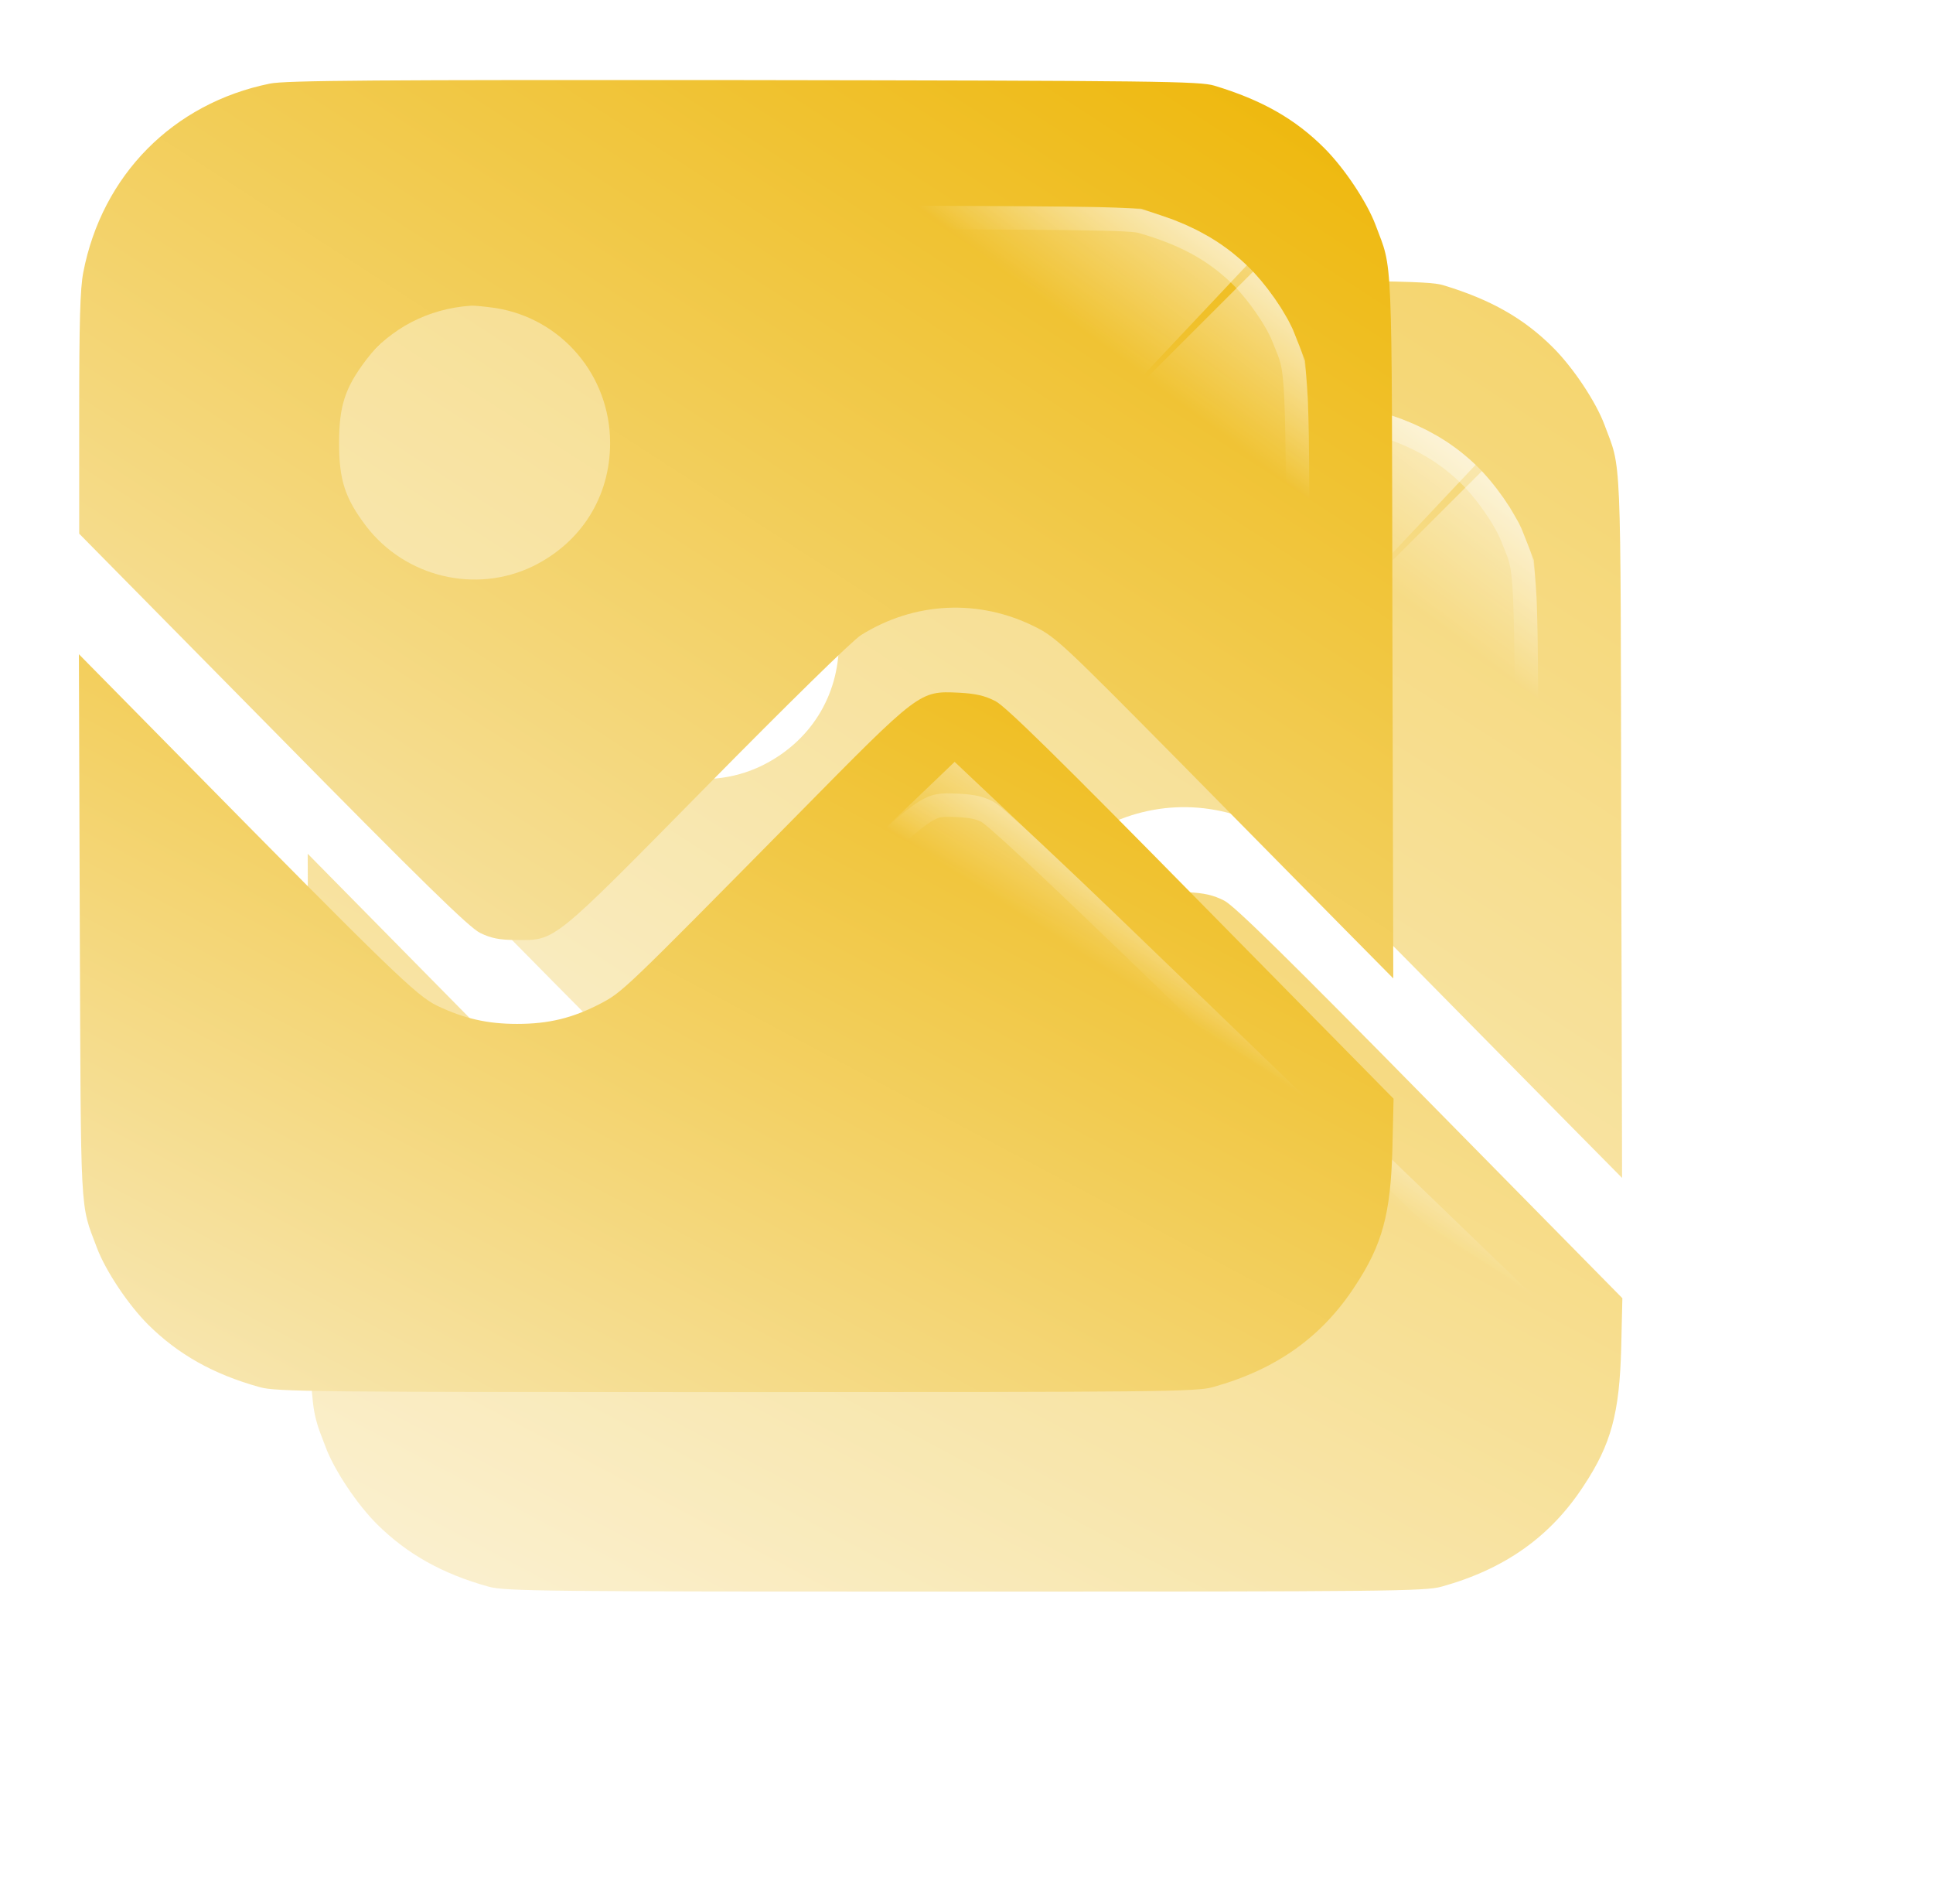
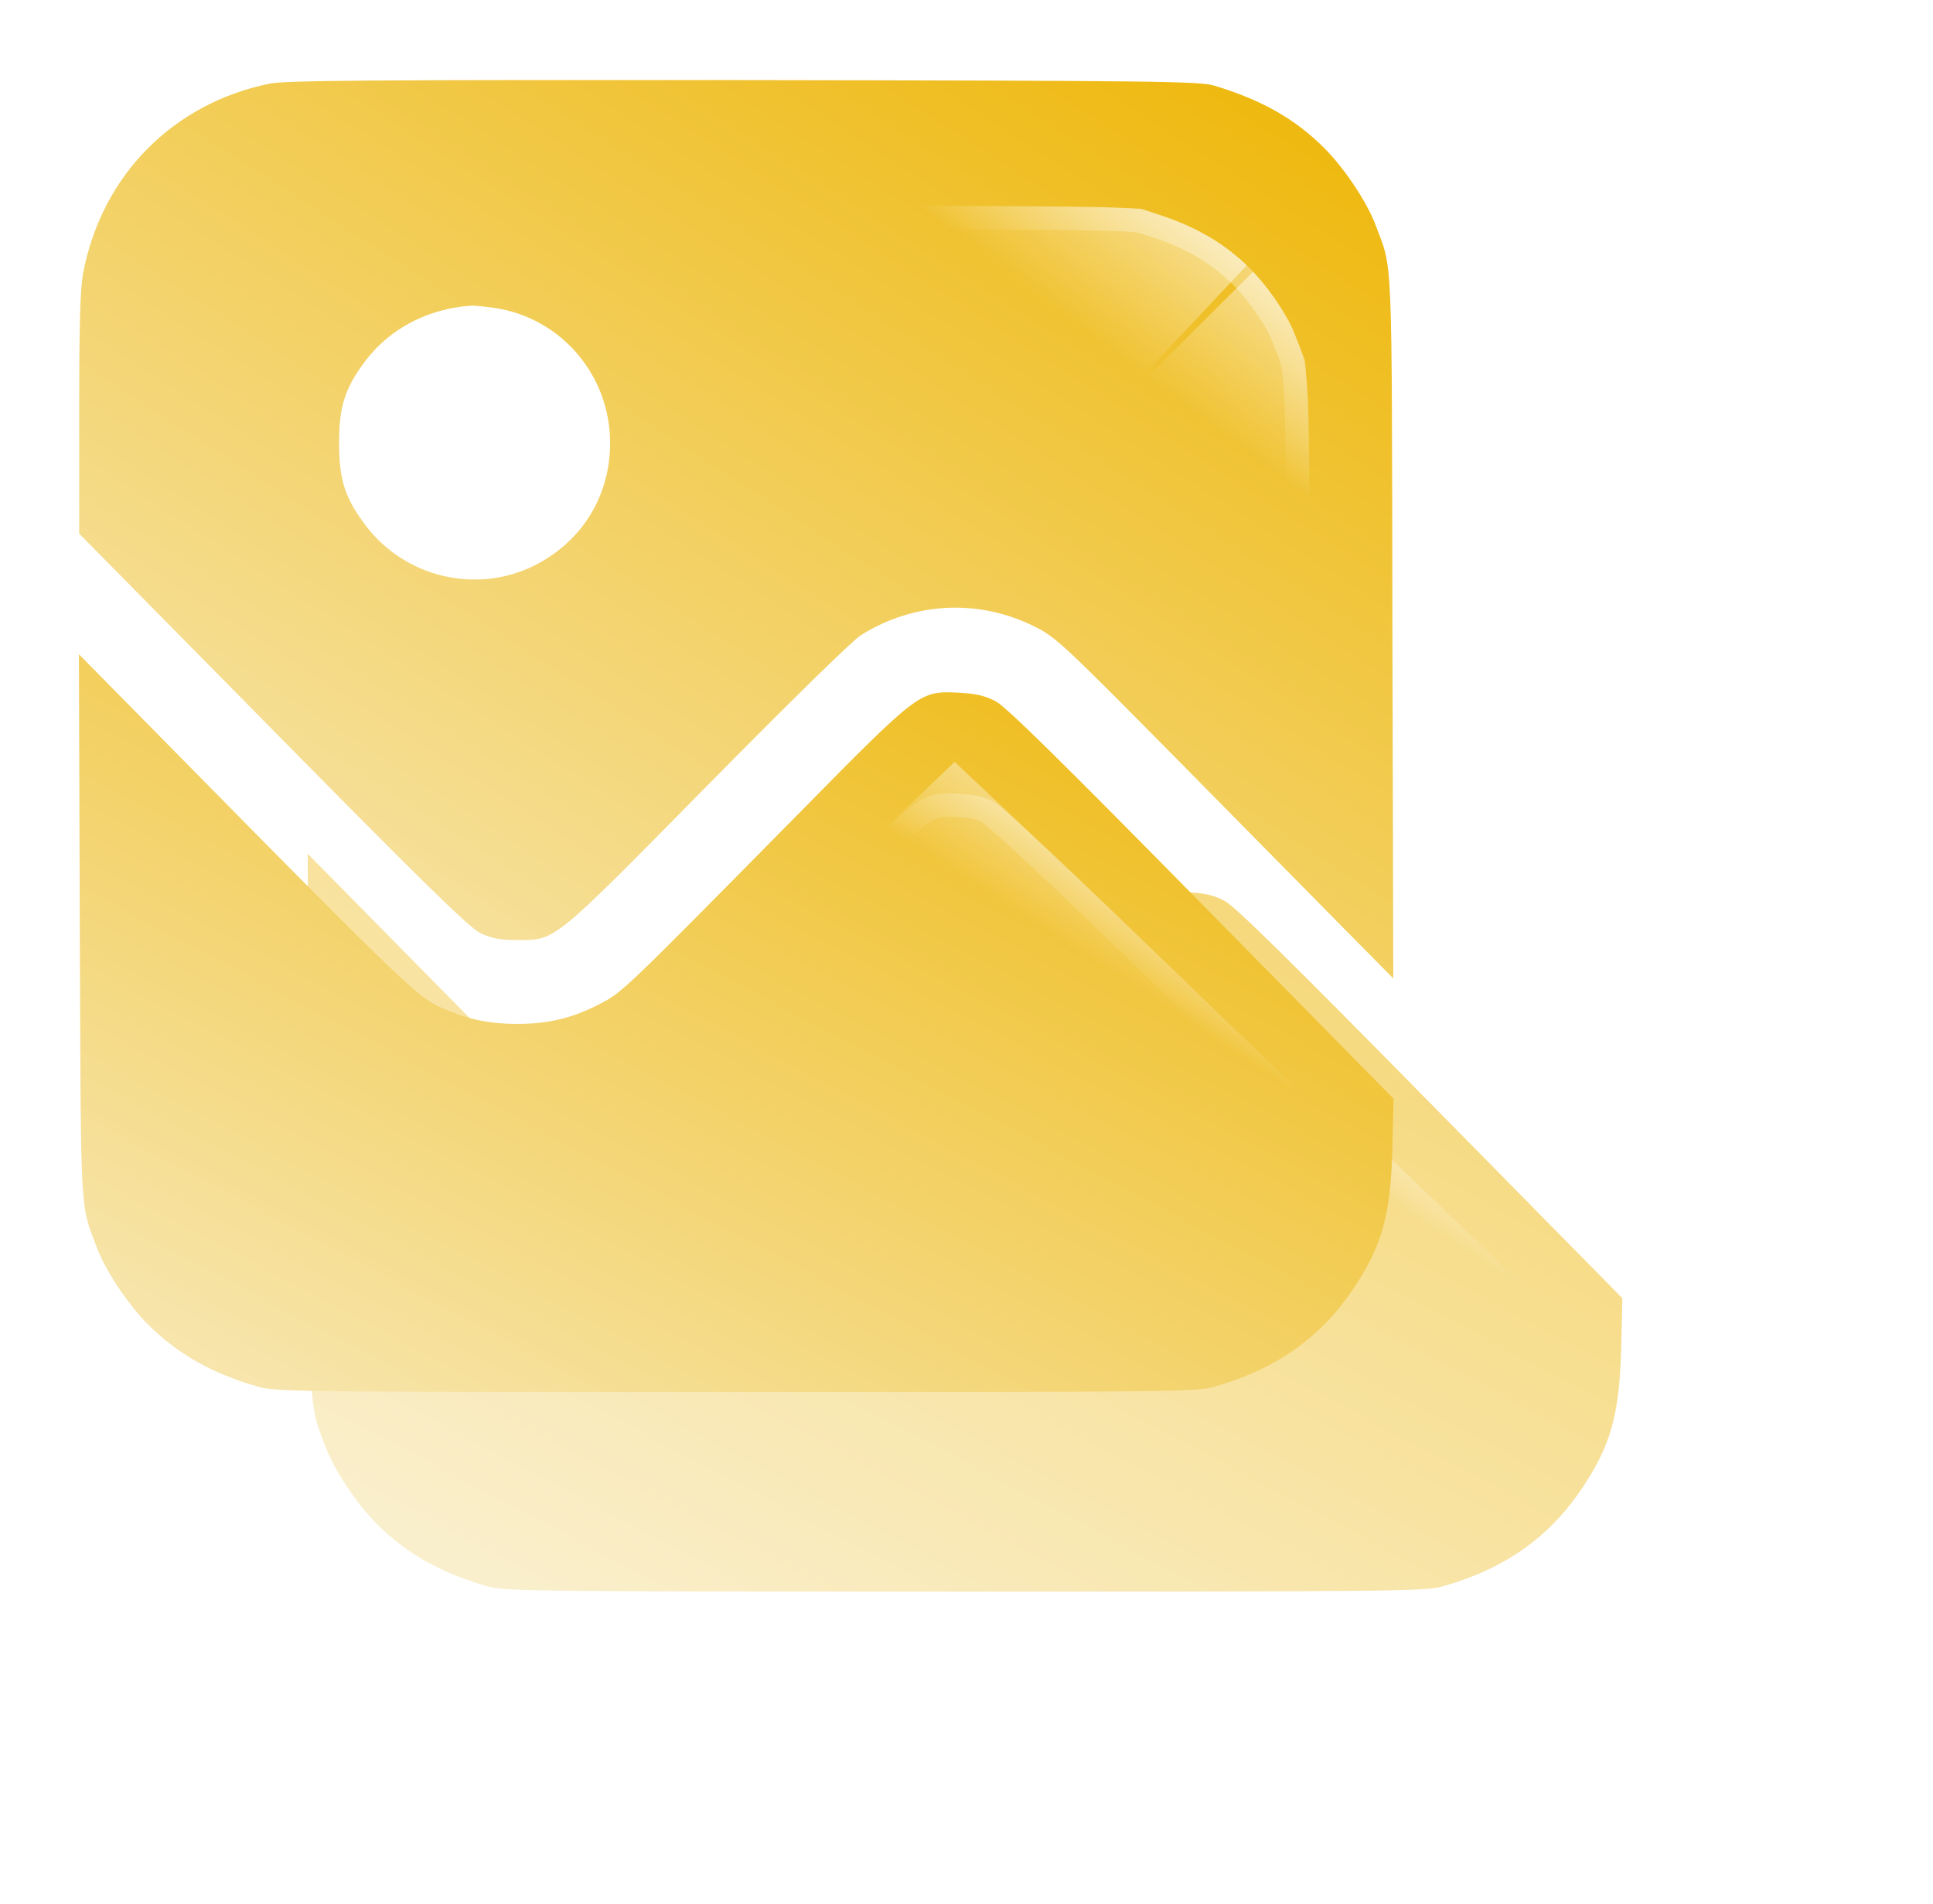
<svg xmlns="http://www.w3.org/2000/svg" width="659" height="649" viewBox="0 0 659 649" fill="none">
  <g opacity="0.6" filter="url(#filter0_f_16_65)">
    <g filter="url(#filter1_ii_16_65)">
-       <path d="M175 101.5C142 108.2 117.8 132.7 111.4 165.8C110.3 171.4 110 182.9 110 214.1V254.9L176 321.8C227.4 374 243 389.2 246.7 391C250.4 392.8 253.3 393.4 259 393.4C272.5 393.5 270.9 394.8 324.1 340.8C351.4 313.1 373.6 291.3 376.5 289.5C394.7 278.1 416.7 277 436 286.7C443 290.2 446.1 293.2 483.5 331C505.5 353.3 531.2 379.4 540.7 389L558 406.5L557.7 286.5C557.5 155.9 557.8 165.4 552 149.8C549.1 142 541.4 130.4 534.5 123.5C524.5 113.5 513.2 107.1 497 102.2C492 100.7 478.1 100.5 336.5 100.3C211.4 100.2 180.2 100.4 175 101.5ZM252 178C274.5 181.6 291 201 291 224C291 242.3 281.2 257.9 264.7 266C245.1 275.5 221.1 269.7 207.8 252.3C200.6 242.8 198.6 236.6 198.6 224C198.6 211.4 200.6 205.2 207.8 195.7C216.1 184.9 229 178.2 243.5 177.2C244.6 177.1 248.4 177.5 252 178Z" fill="url(#paint0_linear_16_65)" />
      <path d="M110.2 388.8C110.6 489.3 110.2 482.8 116 498.2C118.9 506 126.6 517.6 133.5 524.5C143.8 534.7 155.7 541.4 171.5 545.8C177 547.4 191 547.5 334 547.5C477 547.5 491 547.4 496.5 545.8C518.1 539.8 533.7 528.7 545 511.3C554.3 497.2 557.1 486.7 557.7 464.5L558.1 447.5L492.6 381C444.5 332.1 425.9 313.8 422.4 312C418.7 310.1 415.6 309.4 409.8 309.1C396.4 308.5 396.6 308.4 355 350.6C295.2 411.2 295.3 411.1 287.5 415.2C278.2 420 270.1 422 259.3 422C249.1 422 241.3 420.2 232 415.8C224.9 412.3 216.6 404.3 144.2 330.8L109.9 296L110.2 388.8Z" fill="url(#paint1_linear_16_65)" />
    </g>
    <g filter="url(#filter2_f_16_65)">
      <path d="M520.537 301.864V301.86C520.444 244.328 520.467 217.825 519.847 203.948C519.537 197.023 519.075 193.51 518.441 190.964C517.792 188.356 516.988 186.747 515.534 183.031C513.098 176.805 506.34 167.074 500.3 161.333C491.602 153.068 481.747 147.71 467.226 143.536C466.527 143.338 465.23 143.094 461.388 142.893C457.571 142.693 451.503 142.542 441.412 142.427C426.292 142.254 402.279 142.161 363.557 142.088L319.717 142.02C261.798 141.976 225.634 141.998 203.35 142.152C192.204 142.229 184.558 142.339 179.409 142.489C174.111 142.643 171.776 142.836 170.974 142.997L170.958 143L170.943 143.003L169.587 143.278C141.229 149.249 120.713 169.434 115.216 196.449L115.214 196.461L115.134 196.869C114.742 198.994 114.449 202.412 114.265 208.573C114.07 215.084 114 224.422 114 238.15V272.348L173.886 330.031L173.889 330.034C197.687 353.001 213.171 367.802 223.128 377.056C228.11 381.686 231.673 384.894 234.185 387.03C235.441 388.098 236.399 388.869 237.117 389.404C237.475 389.67 237.751 389.861 237.958 389.993C238.171 390.13 238.26 390.172 238.253 390.169C241.009 391.443 243.083 391.911 247.963 391.911H247.991C251.341 391.935 252.962 391.986 254.719 391.528C256.368 391.097 258.401 390.121 261.882 387.448C268.999 381.985 280.707 370.631 305.464 346.751L305.465 346.75C318.114 334.554 329.589 323.649 338.246 315.588C342.572 311.56 346.209 308.228 348.941 305.797C350.306 304.583 351.464 303.577 352.38 302.814C353.199 302.131 354.054 301.448 354.714 301.056V301.055C372.716 290.34 394.5 289.31 413.575 298.42C417.26 300.171 419.913 301.853 425.943 307.21C431.874 312.478 441.322 321.524 458.604 338.122L458.608 338.126C478.985 357.753 502.772 380.71 511.566 389.155L511.568 389.156L520.789 398.021L520.537 301.864ZM254.914 287.448C235.135 296.558 210.927 291.037 197.438 274.268L197.434 274.262L197.429 274.255C193.948 269.891 191.514 266.027 190.011 261.627C188.512 257.24 188.037 252.608 188.037 246.861C188.037 241.113 188.512 236.481 190.011 232.094C191.514 227.694 193.948 223.831 197.429 219.466L197.437 219.455L197.445 219.445C205.905 208.984 218.93 202.636 233.35 201.691V201.694C234.291 201.626 235.759 201.734 237.048 201.854C238.535 201.992 240.301 202.196 242.005 202.421L242.044 202.426L242.083 202.432C264.737 205.876 281.593 224.514 281.593 246.861C281.593 264.616 271.526 279.7 254.932 287.441L254.914 287.448Z" stroke="url(#paint2_linear_16_65)" stroke-opacity="0.6" stroke-width="8" />
      <path d="M334.5 544.289C400.714 544.289 437.032 544.267 457.436 544.069C467.648 543.97 473.81 543.827 477.719 543.625C481.657 543.422 483.063 543.168 483.897 542.937L483.942 542.925C503.127 537.861 516.711 528.604 526.568 514.18L526.584 514.157C530.714 508.207 533.282 503.193 534.924 497.425C536.48 491.958 537.257 485.633 537.574 476.92L537.631 475.145L537.957 461.96L478.574 404.668L478.572 404.667C456.304 383.153 440.885 368.392 430.635 358.816C425.506 354.025 421.7 350.558 418.988 348.201C417.631 347.021 416.578 346.146 415.791 345.533C414.974 344.897 414.628 344.691 414.598 344.673C411.997 343.404 409.825 342.842 405.404 342.572L404.489 342.522C401.276 342.385 399.507 342.33 397.775 342.7C396.168 343.043 394.334 343.825 391.445 345.907C385.426 350.244 376.128 359.214 356.721 377.921L356.719 377.922L338.439 395.519C322.501 410.848 313.222 419.705 307.33 425.063C303.404 428.633 300.864 430.759 298.79 432.235C296.645 433.761 295.053 434.549 293.231 435.459L293.219 435.466L293.206 435.472L292.35 435.886C283.53 440.085 275.604 441.865 265.333 441.865C255.312 441.865 247.532 440.156 238.415 436.057L238.358 436.032C234.432 434.192 230.441 431.234 219.373 421.055C208.207 410.786 189.485 392.819 155.983 360.5L131.031 336.444L131.277 408.635C131.463 452.942 131.464 473.457 132.082 484.64C132.388 490.185 132.837 493.197 133.463 495.568C134.109 498.016 134.947 499.853 136.367 503.437L136.37 503.445L136.373 503.454C138.733 509.485 145.149 518.807 151.039 524.602L151.607 525.152C160.591 533.601 170.988 539.202 185.061 542.926L185.082 542.931L185.103 542.937C185.937 543.168 187.343 543.422 191.281 543.625C195.19 543.827 201.352 543.97 211.564 544.069C231.968 544.267 268.286 544.289 334.5 544.289Z" stroke="url(#paint3_linear_16_65)" stroke-opacity="0.6" stroke-width="8" />
    </g>
    <g filter="url(#filter3_f_16_65)">
      <path d="M474.517 289.656C474.44 239.944 474.413 217.66 473.893 206C473.817 204.306 473.736 203.095 473.672 202.272C473.496 201.826 473.281 201.282 473.022 200.622C473.021 200.62 473.021 200.618 473.02 200.615C472.735 200.114 472.249 199.328 471.579 198.371C470.917 197.426 470.227 196.528 469.599 195.779C468.941 194.994 468.582 194.649 468.613 194.678C466.675 192.836 464.297 190.936 457.851 188.778C454.848 188.65 449.732 188.525 440.887 188.424C425.984 188.254 402.184 188.161 363.51 188.088L319.655 188.02C314.821 188.016 310.14 188.016 305.607 188.013C319.237 203.696 327.593 224.093 327.593 246.861C327.593 253.177 326.959 259.315 325.748 265.223C327.206 264.118 329.11 262.765 331.186 261.529V261.528C331.207 261.515 331.229 261.502 331.251 261.49C331.287 261.468 331.322 261.446 331.357 261.425V261.427C362.523 242.952 400.455 241.214 433.309 256.868L433.31 256.867C433.322 256.873 433.333 256.88 433.346 256.886C433.364 256.895 433.382 256.902 433.4 256.91L433.399 256.911C442.186 261.097 448.437 265.663 456.493 272.819C460.811 276.654 466.549 282.049 474.517 289.656ZM249.602 336.652C248.935 336.757 248.268 336.854 247.6 336.945C247.887 337.216 248.171 337.482 248.451 337.746C248.829 337.388 249.212 337.023 249.602 336.652Z" stroke="url(#paint4_linear_16_65)" stroke-opacity="0.8" stroke-width="100" />
      <path d="M334.5 498.289C400.84 498.289 436.869 498.266 456.99 498.071C466.512 497.979 471.774 497.852 474.753 497.715C482.684 495.228 485.962 492.071 488.59 488.225L488.691 488.076L488.795 487.927C489.971 486.233 490.425 485.389 490.57 485.098C490.667 484.905 490.664 484.895 490.682 484.832C490.756 484.569 491.022 483.545 491.269 480.834L446.636 437.773L446.612 437.75C427.428 419.216 413.511 405.874 403.669 396.596C399.578 400.5 394.674 405.229 388.646 411.04L388.636 411.048L388.627 411.057L370.432 428.573C354.419 443.973 344.642 453.308 338.278 459.095C334.058 462.933 329.862 466.582 325.46 469.714C320.172 473.477 315.798 475.607 313.787 476.612L313.625 476.693L313.462 476.773L312.005 477.476C296.959 484.618 282.31 487.865 265.333 487.865C248.682 487.865 234.483 484.725 219.553 478.012L219.198 477.852L218.846 477.687C207.561 472.401 198.678 464.517 188.236 454.915C185.188 452.111 181.625 448.782 177.432 444.821C177.532 464.986 177.652 475.595 178.012 482.104C178.055 482.888 178.1 483.51 178.138 483.989C178.326 484.461 178.569 485.073 178.879 485.854C178.882 485.859 178.885 485.864 178.888 485.87C179.173 486.371 179.659 487.156 180.328 488.113C180.99 489.059 181.681 489.956 182.31 490.706C182.822 491.316 183.152 491.661 183.259 491.77C185.575 493.923 188.413 495.898 194.243 497.714C197.222 497.851 202.483 497.978 212.01 498.071C232.131 498.266 268.16 498.289 334.5 498.289Z" stroke="url(#paint5_linear_16_65)" stroke-opacity="0.8" stroke-width="100" />
    </g>
  </g>
  <g filter="url(#filter4_ii_16_65)">
    <path d="M97 33.5C64 40.2 39.8 64.7 33.4 97.8C32.3 103.4 32 114.9 32 146.1V186.9L98 253.8C149.4 306 165 321.2 168.7 323C172.4 324.8 175.3 325.4 181 325.4C194.5 325.5 192.9 326.8 246.1 272.8C273.4 245.1 295.6 223.3 298.5 221.5C316.7 210.1 338.7 209 358 218.7C365 222.2 368.1 225.2 405.5 263C427.5 285.3 453.2 311.4 462.7 321L480 338.5L479.7 218.5C479.5 87.9 479.8 97.4 474 81.8C471.1 74 463.4 62.4 456.5 55.5C446.5 45.5 435.2 39.1 419 34.2C414 32.7 400.1 32.5 258.5 32.3C133.4 32.2 102.2 32.4 97 33.5ZM174 110C196.5 113.6 213 133 213 156C213 174.3 203.2 189.9 186.7 198C167.1 207.5 143.1 201.7 129.8 184.3C122.6 174.8 120.6 168.6 120.6 156C120.6 143.4 122.6 137.2 129.8 127.7C138.1 116.9 151 110.2 165.5 109.2C166.6 109.1 170.4 109.5 174 110Z" fill="url(#paint6_linear_16_65)" />
    <path d="M32.2 320.8C32.6 421.3 32.2 414.8 38 430.2C40.9 438 48.6 449.6 55.5 456.5C65.8 466.7 77.7 473.4 93.5 477.8C99 479.4 113 479.5 256 479.5C399 479.5 413 479.4 418.5 477.8C440.1 471.8 455.7 460.7 467 443.3C476.3 429.2 479.1 418.7 479.7 396.5L480.1 379.5L414.6 313C366.5 264.1 347.9 245.8 344.4 244C340.7 242.1 337.6 241.4 331.8 241.1C318.4 240.5 318.6 240.4 277 282.6C217.2 343.2 217.3 343.1 209.5 347.2C200.2 352 192.1 354 181.3 354C171.1 354 163.3 352.2 154 347.8C146.9 344.3 138.6 336.3 66.2 262.8L31.9 228L32.2 320.8Z" fill="url(#paint7_linear_16_65)" />
  </g>
  <g filter="url(#filter5_f_16_65)">
    <path d="M442.537 233.864V233.86C442.444 176.328 442.467 149.825 441.847 135.948C441.537 129.023 441.075 125.51 440.441 122.964C439.792 120.356 438.988 118.747 437.534 115.031C435.098 108.805 428.34 99.073 422.3 93.333C413.602 85.068 403.747 79.71 389.226 75.536C388.527 75.338 387.23 75.094 383.388 74.893C379.571 74.693 373.503 74.543 363.412 74.427C348.292 74.254 324.279 74.161 285.557 74.088L241.717 74.02C183.798 73.976 147.634 73.998 125.35 74.152C114.204 74.229 106.558 74.339 101.409 74.489C96.111 74.643 93.776 74.836 92.974 74.997L92.958 75L92.943 75.003L91.587 75.278C63.229 81.249 42.713 101.434 37.216 128.449L37.214 128.461L37.134 128.869C36.742 130.994 36.449 134.412 36.265 140.573C36.07 147.084 36 156.422 36 170.15V204.348L95.886 262.031L95.889 262.034C119.687 285.001 135.171 299.802 145.128 309.056C150.11 313.686 153.673 316.894 156.185 319.03C157.441 320.098 158.399 320.869 159.117 321.404C159.475 321.67 159.751 321.861 159.958 321.993C160.171 322.13 160.26 322.172 160.253 322.169C163.009 323.443 165.083 323.911 169.963 323.911H169.991C173.341 323.935 174.962 323.986 176.719 323.528C178.368 323.097 180.401 322.121 183.882 319.448C190.999 313.985 202.707 302.631 227.464 278.751L227.465 278.75C240.114 266.554 251.589 255.649 260.246 247.588C264.572 243.56 268.209 240.228 270.941 237.797C272.306 236.583 273.464 235.577 274.38 234.814C275.199 234.131 276.054 233.448 276.714 233.056V233.055C294.716 222.34 316.5 221.31 335.575 230.42C339.26 232.171 341.913 233.853 347.943 239.21C353.874 244.478 363.322 253.524 380.604 270.122L380.608 270.126C400.985 289.753 424.772 312.71 433.566 321.155L433.568 321.156L442.789 330.021L442.537 233.864ZM176.914 219.448C157.135 228.558 132.927 223.037 119.438 206.268L119.434 206.262L119.429 206.255C115.948 201.891 113.514 198.027 112.011 193.627C110.512 189.24 110.037 184.608 110.037 178.861C110.037 173.113 110.512 168.481 112.011 164.094C113.514 159.694 115.948 155.831 119.429 151.466L119.437 151.455L119.445 151.445C127.905 140.984 140.93 134.636 155.35 133.691V133.694C156.291 133.626 157.759 133.734 159.048 133.854C160.535 133.992 162.301 134.196 164.005 134.421L164.044 134.426L164.083 134.432C186.737 137.876 203.593 156.514 203.593 178.861C203.593 196.616 193.526 211.7 176.932 219.441L176.914 219.448Z" stroke="url(#paint8_linear_16_65)" stroke-opacity="0.6" stroke-width="8" />
-     <path d="M256.5 476.289C322.714 476.289 359.032 476.267 379.436 476.069C389.648 475.97 395.81 475.827 399.719 475.625C403.657 475.422 405.063 475.168 405.897 474.937L405.942 474.925C425.127 469.861 438.711 460.604 448.568 446.18L448.584 446.157C452.714 440.207 455.282 435.193 456.924 429.425C458.48 423.958 459.257 417.633 459.574 408.92L459.631 407.145L459.957 393.96L400.574 336.668L400.572 336.667C378.304 315.153 362.885 300.392 352.635 290.816C347.506 286.025 343.7 282.558 340.988 280.201C339.631 279.021 338.578 278.146 337.791 277.533C336.974 276.897 336.628 276.691 336.598 276.673C333.997 275.404 331.825 274.842 327.404 274.572L326.489 274.522C323.276 274.385 321.507 274.33 319.775 274.7C318.168 275.043 316.334 275.825 313.445 277.907C307.426 282.244 298.128 291.214 278.721 309.921L278.719 309.922L260.439 327.519C244.501 342.848 235.222 351.705 229.33 357.063C225.404 360.633 222.864 362.759 220.79 364.235C218.645 365.761 217.053 366.549 215.231 367.459L215.219 367.466L215.206 367.472L214.35 367.886C205.53 372.085 197.604 373.865 187.333 373.865C177.312 373.865 169.532 372.156 160.415 368.057L160.358 368.032C156.432 366.192 152.441 363.234 141.373 353.055C130.207 342.786 111.485 324.819 77.983 292.5L53.031 268.444L53.277 340.635C53.463 384.942 53.464 405.457 54.082 416.64C54.388 422.185 54.837 425.197 55.463 427.568C56.109 430.016 56.947 431.853 58.367 435.437L58.37 435.445L58.373 435.454C60.733 441.485 67.149 450.807 73.039 456.602L73.607 457.152C82.591 465.601 92.988 471.202 107.061 474.926L107.082 474.931L107.103 474.937C107.937 475.168 109.343 475.422 113.281 475.625C117.19 475.827 123.352 475.97 133.564 476.069C153.968 476.267 190.286 476.289 256.5 476.289Z" stroke="url(#paint9_linear_16_65)" stroke-opacity="0.6" stroke-width="8" />
+     <path d="M256.5 476.289C322.714 476.289 359.032 476.267 379.436 476.069C389.648 475.97 395.81 475.827 399.719 475.625C403.657 475.422 405.063 475.168 405.897 474.937L405.942 474.925C425.127 469.861 438.711 460.604 448.568 446.18L448.584 446.157C452.714 440.207 455.282 435.193 456.924 429.425C458.48 423.958 459.257 417.633 459.574 408.92L459.631 407.145L459.957 393.96L400.574 336.668L400.572 336.667C378.304 315.153 362.885 300.392 352.635 290.816C347.506 286.025 343.7 282.558 340.988 280.201C339.631 279.021 338.578 278.146 337.791 277.533C336.974 276.897 336.628 276.691 336.598 276.673C333.997 275.404 331.825 274.842 327.404 274.572L326.489 274.522C323.276 274.385 321.507 274.33 319.775 274.7C318.168 275.043 316.334 275.825 313.445 277.907C307.426 282.244 298.128 291.214 278.721 309.921L278.719 309.922L260.439 327.519C244.501 342.848 235.222 351.705 229.33 357.063C225.404 360.633 222.864 362.759 220.79 364.235C218.645 365.761 217.053 366.549 215.231 367.459L215.219 367.466L215.206 367.472L214.35 367.886C205.53 372.085 197.604 373.865 187.333 373.865C177.312 373.865 169.532 372.156 160.415 368.057L160.358 368.032C156.432 366.192 152.441 363.234 141.373 353.055C130.207 342.786 111.485 324.819 77.983 292.5L53.031 268.444L53.277 340.635C53.463 384.942 53.464 405.457 54.082 416.64C54.388 422.185 54.837 425.197 55.463 427.568C56.109 430.016 56.947 431.853 58.367 435.437L58.37 435.445L58.373 435.454C60.733 441.485 67.149 450.807 73.039 456.602L73.607 457.152C82.591 465.601 92.988 471.202 107.061 474.926L107.082 474.931C107.937 475.168 109.343 475.422 113.281 475.625C117.19 475.827 123.352 475.97 133.564 476.069C153.968 476.267 190.286 476.289 256.5 476.289Z" stroke="url(#paint9_linear_16_65)" stroke-opacity="0.6" stroke-width="8" />
  </g>
  <g filter="url(#filter6_f_16_65)">
    <path d="M396.517 221.656C396.44 171.944 396.413 149.66 395.893 138C395.817 136.306 395.736 135.095 395.672 134.272C395.496 133.826 395.281 133.282 395.022 132.622C395.021 132.62 395.021 132.618 395.02 132.615C394.735 132.114 394.249 131.328 393.579 130.371C392.917 129.426 392.227 128.528 391.599 127.779C390.941 126.994 390.582 126.649 390.613 126.678C388.675 124.836 386.297 122.936 379.851 120.778C376.848 120.65 371.732 120.525 362.887 120.424C347.984 120.254 324.184 120.161 285.51 120.088L241.655 120.02C236.821 120.016 232.14 120.016 227.607 120.013C241.237 135.696 249.593 156.093 249.593 178.861C249.593 185.177 248.959 191.315 247.748 197.223C249.206 196.118 251.11 194.765 253.186 193.529V193.528C253.207 193.515 253.229 193.502 253.251 193.49C253.287 193.468 253.322 193.446 253.357 193.425V193.427C284.523 174.952 322.455 173.214 355.309 188.868L355.31 188.867C355.322 188.873 355.333 188.88 355.346 188.886C355.364 188.895 355.382 188.902 355.4 188.91L355.399 188.911C364.186 193.097 370.437 197.663 378.493 204.819C382.811 208.654 388.549 214.049 396.517 221.656ZM171.602 268.652C170.935 268.757 170.268 268.854 169.6 268.945C169.887 269.216 170.171 269.482 170.451 269.746C170.829 269.388 171.212 269.023 171.602 268.652Z" stroke="url(#paint10_linear_16_65)" stroke-opacity="0.8" stroke-width="100" />
    <path d="M256.5 430.289C322.84 430.289 358.869 430.266 378.99 430.071C388.512 429.979 393.774 429.852 396.753 429.715C404.684 427.228 407.962 424.071 410.59 420.225L410.691 420.076L410.795 419.927C411.971 418.233 412.425 417.389 412.57 417.098C412.667 416.905 412.664 416.895 412.682 416.832C412.756 416.569 413.022 415.545 413.269 412.834L368.636 369.773L368.612 369.75C349.428 351.216 335.511 337.874 325.669 328.596C321.578 332.5 316.674 337.229 310.646 343.04L310.636 343.048L310.627 343.057L292.432 360.573C276.419 375.973 266.642 385.308 260.278 391.095C256.058 394.933 251.862 398.582 247.46 401.714C242.172 405.477 237.798 407.607 235.787 408.612L235.625 408.693L235.462 408.773L234.005 409.476C218.959 416.618 204.31 419.865 187.333 419.865C170.682 419.865 156.483 416.725 141.553 410.012L141.198 409.852L140.846 409.687C129.561 404.401 120.678 396.517 110.236 386.915C107.188 384.111 103.625 380.782 99.432 376.821C99.532 396.986 99.652 407.595 100.012 414.104C100.055 414.888 100.1 415.51 100.138 415.989C100.326 416.461 100.569 417.073 100.879 417.854C100.882 417.859 100.885 417.864 100.888 417.87C101.173 418.371 101.659 419.156 102.328 420.113C102.99 421.059 103.681 421.956 104.31 422.706C104.822 423.316 105.152 423.661 105.259 423.77C107.575 425.923 110.413 427.898 116.243 429.714C119.222 429.851 124.483 429.978 134.01 430.071C154.131 430.266 190.16 430.289 256.5 430.289Z" stroke="url(#paint11_linear_16_65)" stroke-opacity="0.8" stroke-width="100" />
  </g>
  <defs>
    <filter id="filter0_f_16_65" x="-22" y="-32" width="712" height="712" filterUnits="userSpaceOnUse" color-interpolation-filters="sRGB">
      <feFlood flood-opacity="0" result="BackgroundImageFix" />
      <feBlend mode="normal" in="SourceGraphic" in2="BackgroundImageFix" result="shape" />
      <feGaussianBlur stdDeviation="50" result="effect1_foregroundBlur_16_65" />
    </filter>
    <filter id="filter1_ii_16_65" x="92.9" y="83.277" width="477.2" height="476.223" filterUnits="userSpaceOnUse" color-interpolation-filters="sRGB">
      <feFlood flood-opacity="0" result="BackgroundImageFix" />
      <feBlend mode="normal" in="SourceGraphic" in2="BackgroundImageFix" result="shape" />
      <feColorMatrix in="SourceAlpha" type="matrix" values="0 0 0 0 0 0 0 0 0 0 0 0 0 0 0 0 0 0 127 0" result="hardAlpha" />
      <feOffset dx="12" dy="12" />
      <feGaussianBlur stdDeviation="10" />
      <feComposite in2="hardAlpha" operator="arithmetic" k2="-1" k3="1" />
      <feColorMatrix type="matrix" values="0 0 0 0 1 0 0 0 0 1 0 0 0 0 1 0 0 0 0.45 0" />
      <feBlend mode="normal" in2="shape" result="effect1_innerShadow_16_65" />
      <feColorMatrix in="SourceAlpha" type="matrix" values="0 0 0 0 0 0 0 0 0 0 0 0 0 0 0 0 0 0 127 0" result="hardAlpha" />
      <feOffset dx="-17" dy="-17" />
      <feGaussianBlur stdDeviation="17" />
      <feComposite in2="hardAlpha" operator="arithmetic" k2="-1" k3="1" />
      <feColorMatrix type="matrix" values="0 0 0 0 0 0 0 0 0 0 0 0 0 0 0 0 0 0 0.2 0" />
      <feBlend mode="normal" in2="effect1_innerShadow_16_65" result="effect2_innerShadow_16_65" />
    </filter>
    <filter id="filter2_f_16_65" x="90" y="118" width="472" height="450.289" filterUnits="userSpaceOnUse" color-interpolation-filters="sRGB">
      <feFlood flood-opacity="0" result="BackgroundImageFix" />
      <feBlend mode="normal" in="SourceGraphic" in2="BackgroundImageFix" result="shape" />
      <feGaussianBlur stdDeviation="10" result="effect1_foregroundBlur_16_65" />
    </filter>
    <filter id="filter3_f_16_65" x="100" y="128" width="452" height="430.289" filterUnits="userSpaceOnUse" color-interpolation-filters="sRGB">
      <feFlood flood-opacity="0" result="BackgroundImageFix" />
      <feBlend mode="normal" in="SourceGraphic" in2="BackgroundImageFix" result="shape" />
      <feGaussianBlur stdDeviation="5" result="effect1_foregroundBlur_16_65" />
    </filter>
    <filter id="filter4_ii_16_65" x="14.9" y="15.277" width="477.2" height="476.223" filterUnits="userSpaceOnUse" color-interpolation-filters="sRGB">
      <feFlood flood-opacity="0" result="BackgroundImageFix" />
      <feBlend mode="normal" in="SourceGraphic" in2="BackgroundImageFix" result="shape" />
      <feColorMatrix in="SourceAlpha" type="matrix" values="0 0 0 0 0 0 0 0 0 0 0 0 0 0 0 0 0 0 127 0" result="hardAlpha" />
      <feOffset dx="12" dy="12" />
      <feGaussianBlur stdDeviation="10" />
      <feComposite in2="hardAlpha" operator="arithmetic" k2="-1" k3="1" />
      <feColorMatrix type="matrix" values="0 0 0 0 1 0 0 0 0 1 0 0 0 0 1 0 0 0 0.45 0" />
      <feBlend mode="normal" in2="shape" result="effect1_innerShadow_16_65" />
      <feColorMatrix in="SourceAlpha" type="matrix" values="0 0 0 0 0 0 0 0 0 0 0 0 0 0 0 0 0 0 127 0" result="hardAlpha" />
      <feOffset dx="-17" dy="-17" />
      <feGaussianBlur stdDeviation="17" />
      <feComposite in2="hardAlpha" operator="arithmetic" k2="-1" k3="1" />
      <feColorMatrix type="matrix" values="0 0 0 0 0 0 0 0 0 0 0 0 0 0 0 0 0 0 0.2 0" />
      <feBlend mode="normal" in2="effect1_innerShadow_16_65" result="effect2_innerShadow_16_65" />
    </filter>
    <filter id="filter5_f_16_65" x="12" y="50" width="472" height="450.289" filterUnits="userSpaceOnUse" color-interpolation-filters="sRGB">
      <feFlood flood-opacity="0" result="BackgroundImageFix" />
      <feBlend mode="normal" in="SourceGraphic" in2="BackgroundImageFix" result="shape" />
      <feGaussianBlur stdDeviation="10" result="effect1_foregroundBlur_16_65" />
    </filter>
    <filter id="filter6_f_16_65" x="22" y="60" width="452" height="430.289" filterUnits="userSpaceOnUse" color-interpolation-filters="sRGB">
      <feFlood flood-opacity="0" result="BackgroundImageFix" />
      <feBlend mode="normal" in="SourceGraphic" in2="BackgroundImageFix" result="shape" />
      <feGaussianBlur stdDeviation="5" result="effect1_foregroundBlur_16_65" />
    </filter>
    <linearGradient id="paint0_linear_16_65" x1="536.41" y1="100.43" x2="284.249" y2="491.34" gradientUnits="userSpaceOnUse">
      <stop stop-color="#EEB709" />
      <stop offset="1" stop-color="#F7E6B0" />
    </linearGradient>
    <linearGradient id="paint1_linear_16_65" x1="536.5" y1="296.125" x2="348.471" y2="651.199" gradientUnits="userSpaceOnUse">
      <stop stop-color="#EEB709" />
      <stop offset="1" stop-color="#F7E6B0" />
    </linearGradient>
    <linearGradient id="paint2_linear_16_65" x1="424.407" y1="61" x2="287.907" y2="243" gradientUnits="userSpaceOnUse">
      <stop stop-color="white" />
      <stop offset="0.361" stop-color="white" stop-opacity="0" />
    </linearGradient>
    <linearGradient id="paint3_linear_16_65" x1="459.5" y1="326.789" x2="365.5" y2="472.789" gradientUnits="userSpaceOnUse">
      <stop stop-color="white" />
      <stop offset="0.361" stop-color="white" stop-opacity="0" />
    </linearGradient>
    <linearGradient id="paint4_linear_16_65" x1="424.407" y1="61" x2="287.907" y2="243" gradientUnits="userSpaceOnUse">
      <stop stop-color="white" />
      <stop offset="0.361" stop-color="white" stop-opacity="0" />
    </linearGradient>
    <linearGradient id="paint5_linear_16_65" x1="459.5" y1="326.789" x2="365.5" y2="472.789" gradientUnits="userSpaceOnUse">
      <stop stop-color="white" />
      <stop offset="0.361" stop-color="white" stop-opacity="0" />
    </linearGradient>
    <linearGradient id="paint6_linear_16_65" x1="458.41" y1="32.43" x2="206.249" y2="423.34" gradientUnits="userSpaceOnUse">
      <stop stop-color="#EEB709" />
      <stop offset="1" stop-color="#F7E6B0" />
    </linearGradient>
    <linearGradient id="paint7_linear_16_65" x1="458.5" y1="228.125" x2="270.471" y2="583.199" gradientUnits="userSpaceOnUse">
      <stop stop-color="#EEB709" />
      <stop offset="1" stop-color="#F7E6B0" />
    </linearGradient>
    <linearGradient id="paint8_linear_16_65" x1="346.407" y1="-7" x2="209.907" y2="175" gradientUnits="userSpaceOnUse">
      <stop stop-color="white" />
      <stop offset="0.361" stop-color="white" stop-opacity="0" />
    </linearGradient>
    <linearGradient id="paint9_linear_16_65" x1="381.5" y1="258.789" x2="287.5" y2="404.789" gradientUnits="userSpaceOnUse">
      <stop stop-color="white" />
      <stop offset="0.361" stop-color="white" stop-opacity="0" />
    </linearGradient>
    <linearGradient id="paint10_linear_16_65" x1="346.407" y1="-7" x2="209.907" y2="175" gradientUnits="userSpaceOnUse">
      <stop stop-color="white" />
      <stop offset="0.361" stop-color="white" stop-opacity="0" />
    </linearGradient>
    <linearGradient id="paint11_linear_16_65" x1="381.5" y1="258.789" x2="287.5" y2="404.789" gradientUnits="userSpaceOnUse">
      <stop stop-color="white" />
      <stop offset="0.361" stop-color="white" stop-opacity="0" />
    </linearGradient>
  </defs>
</svg>